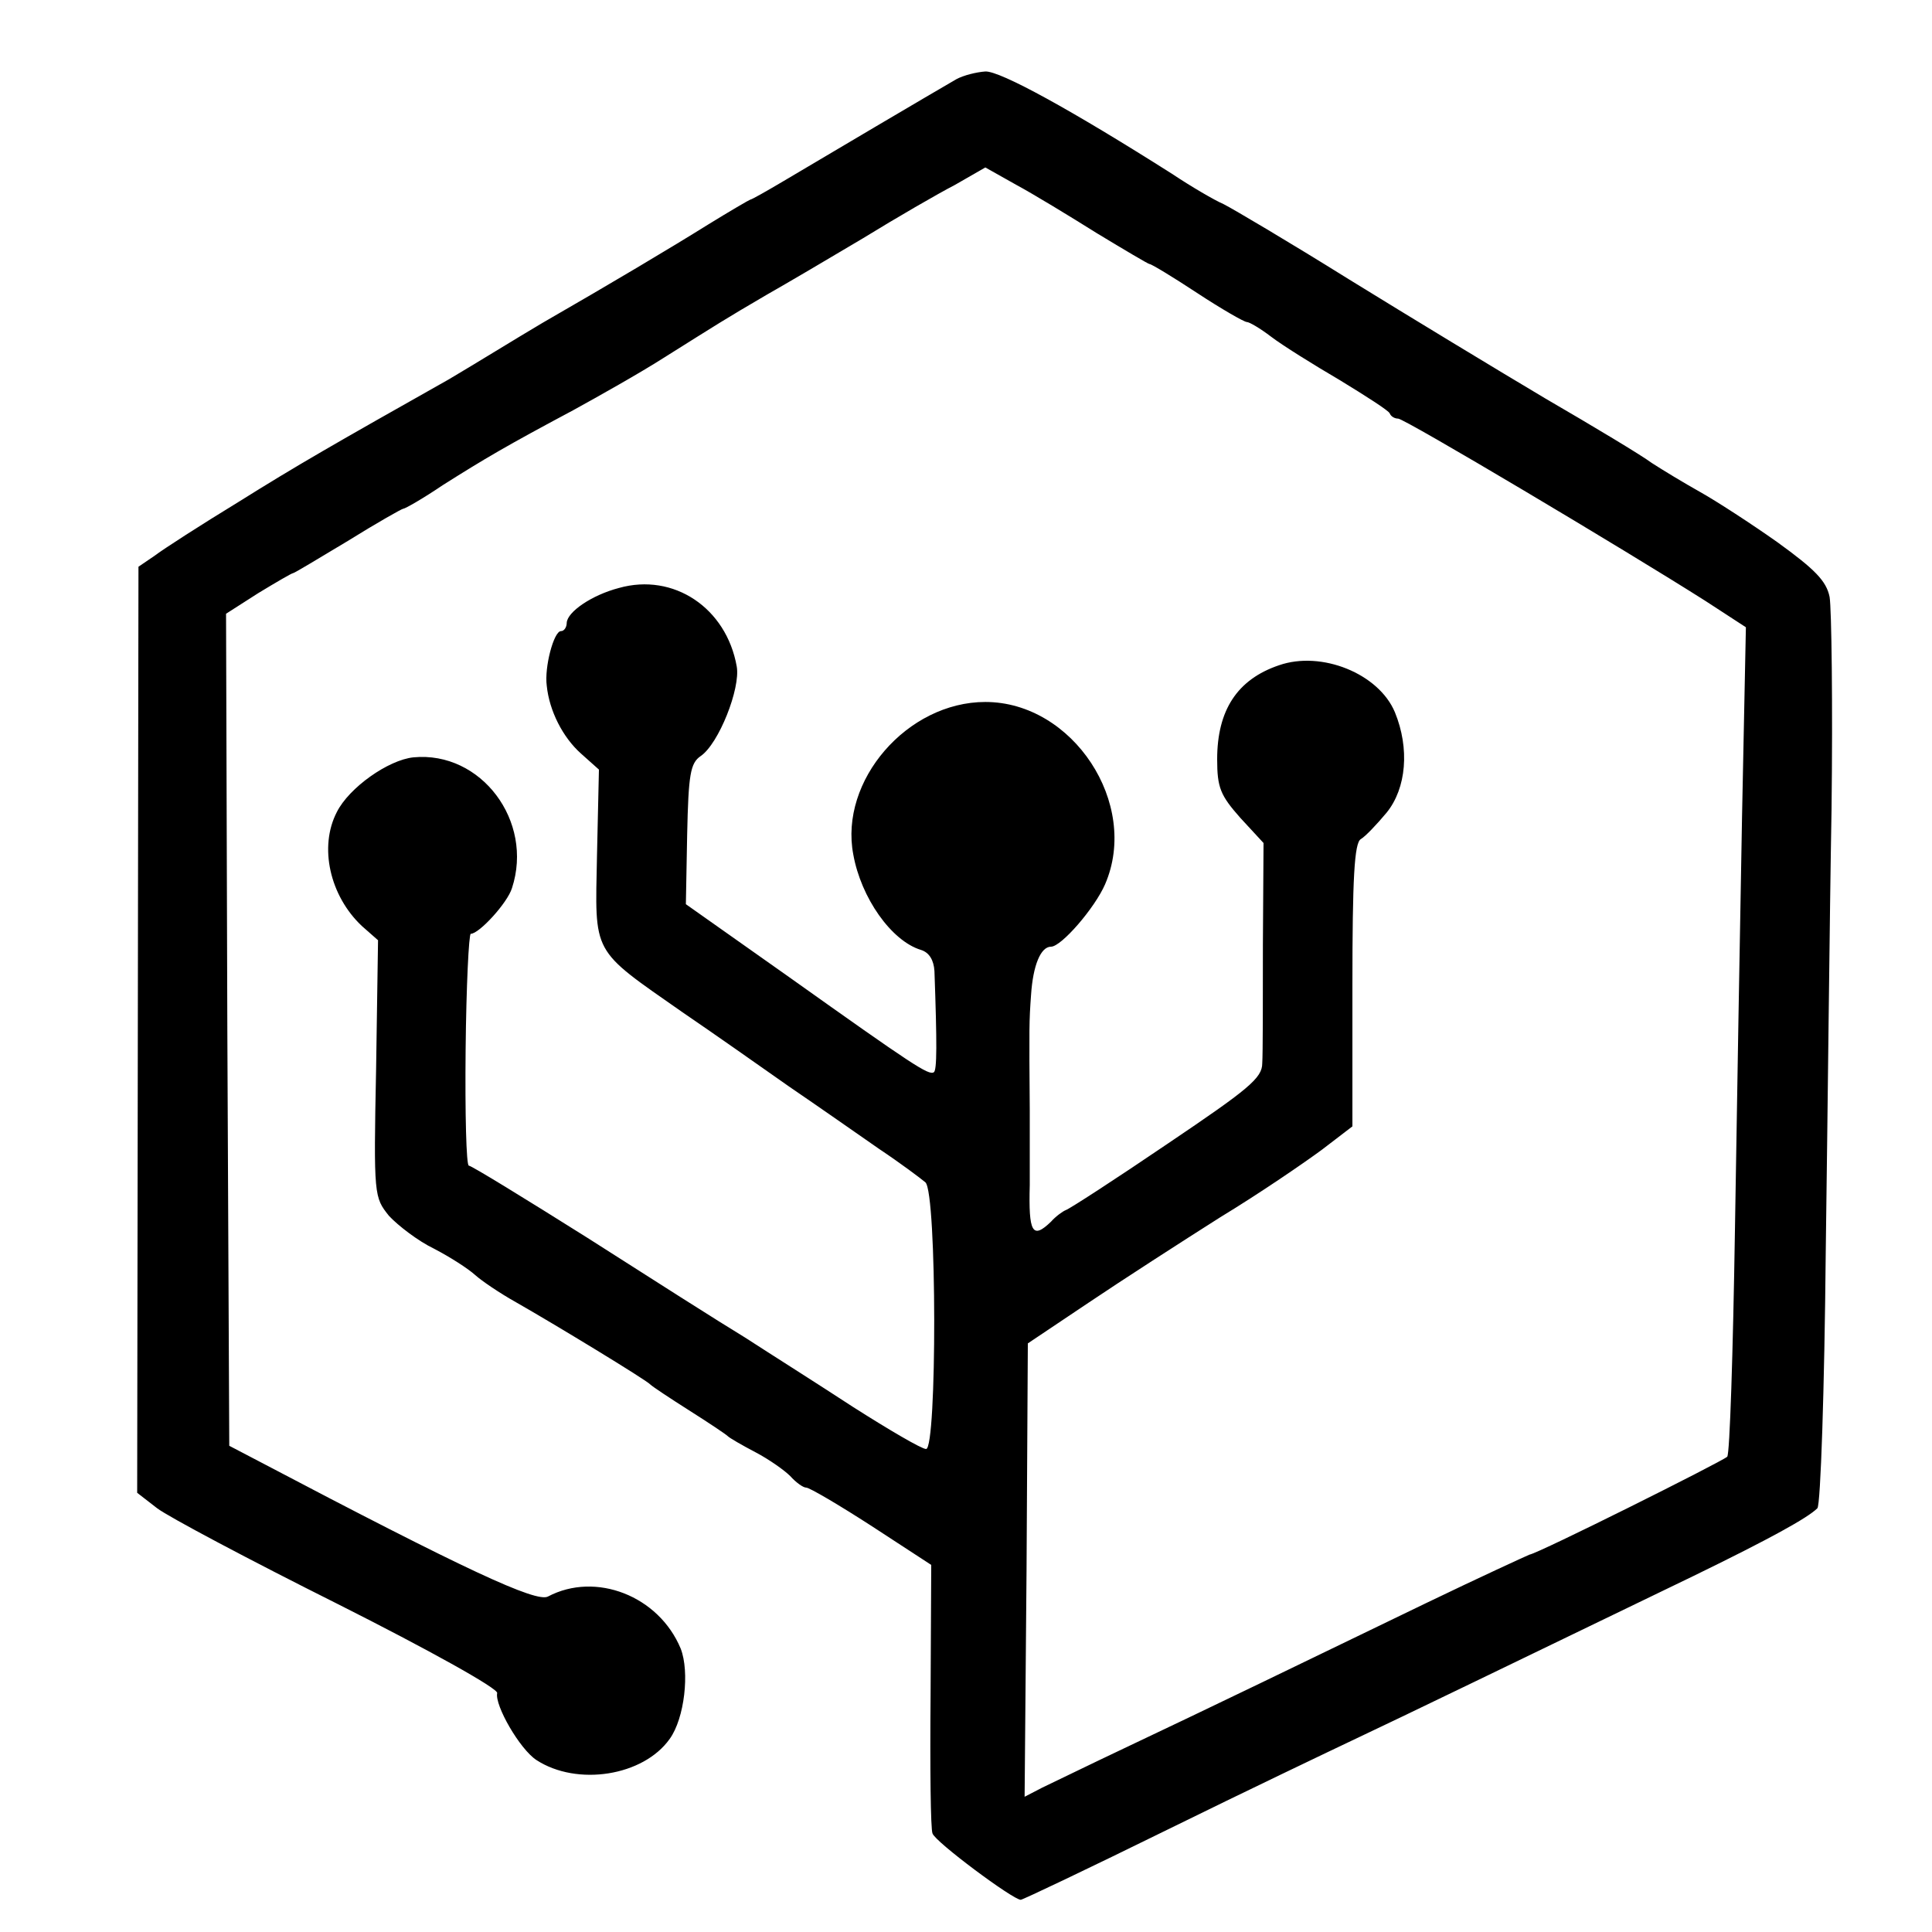
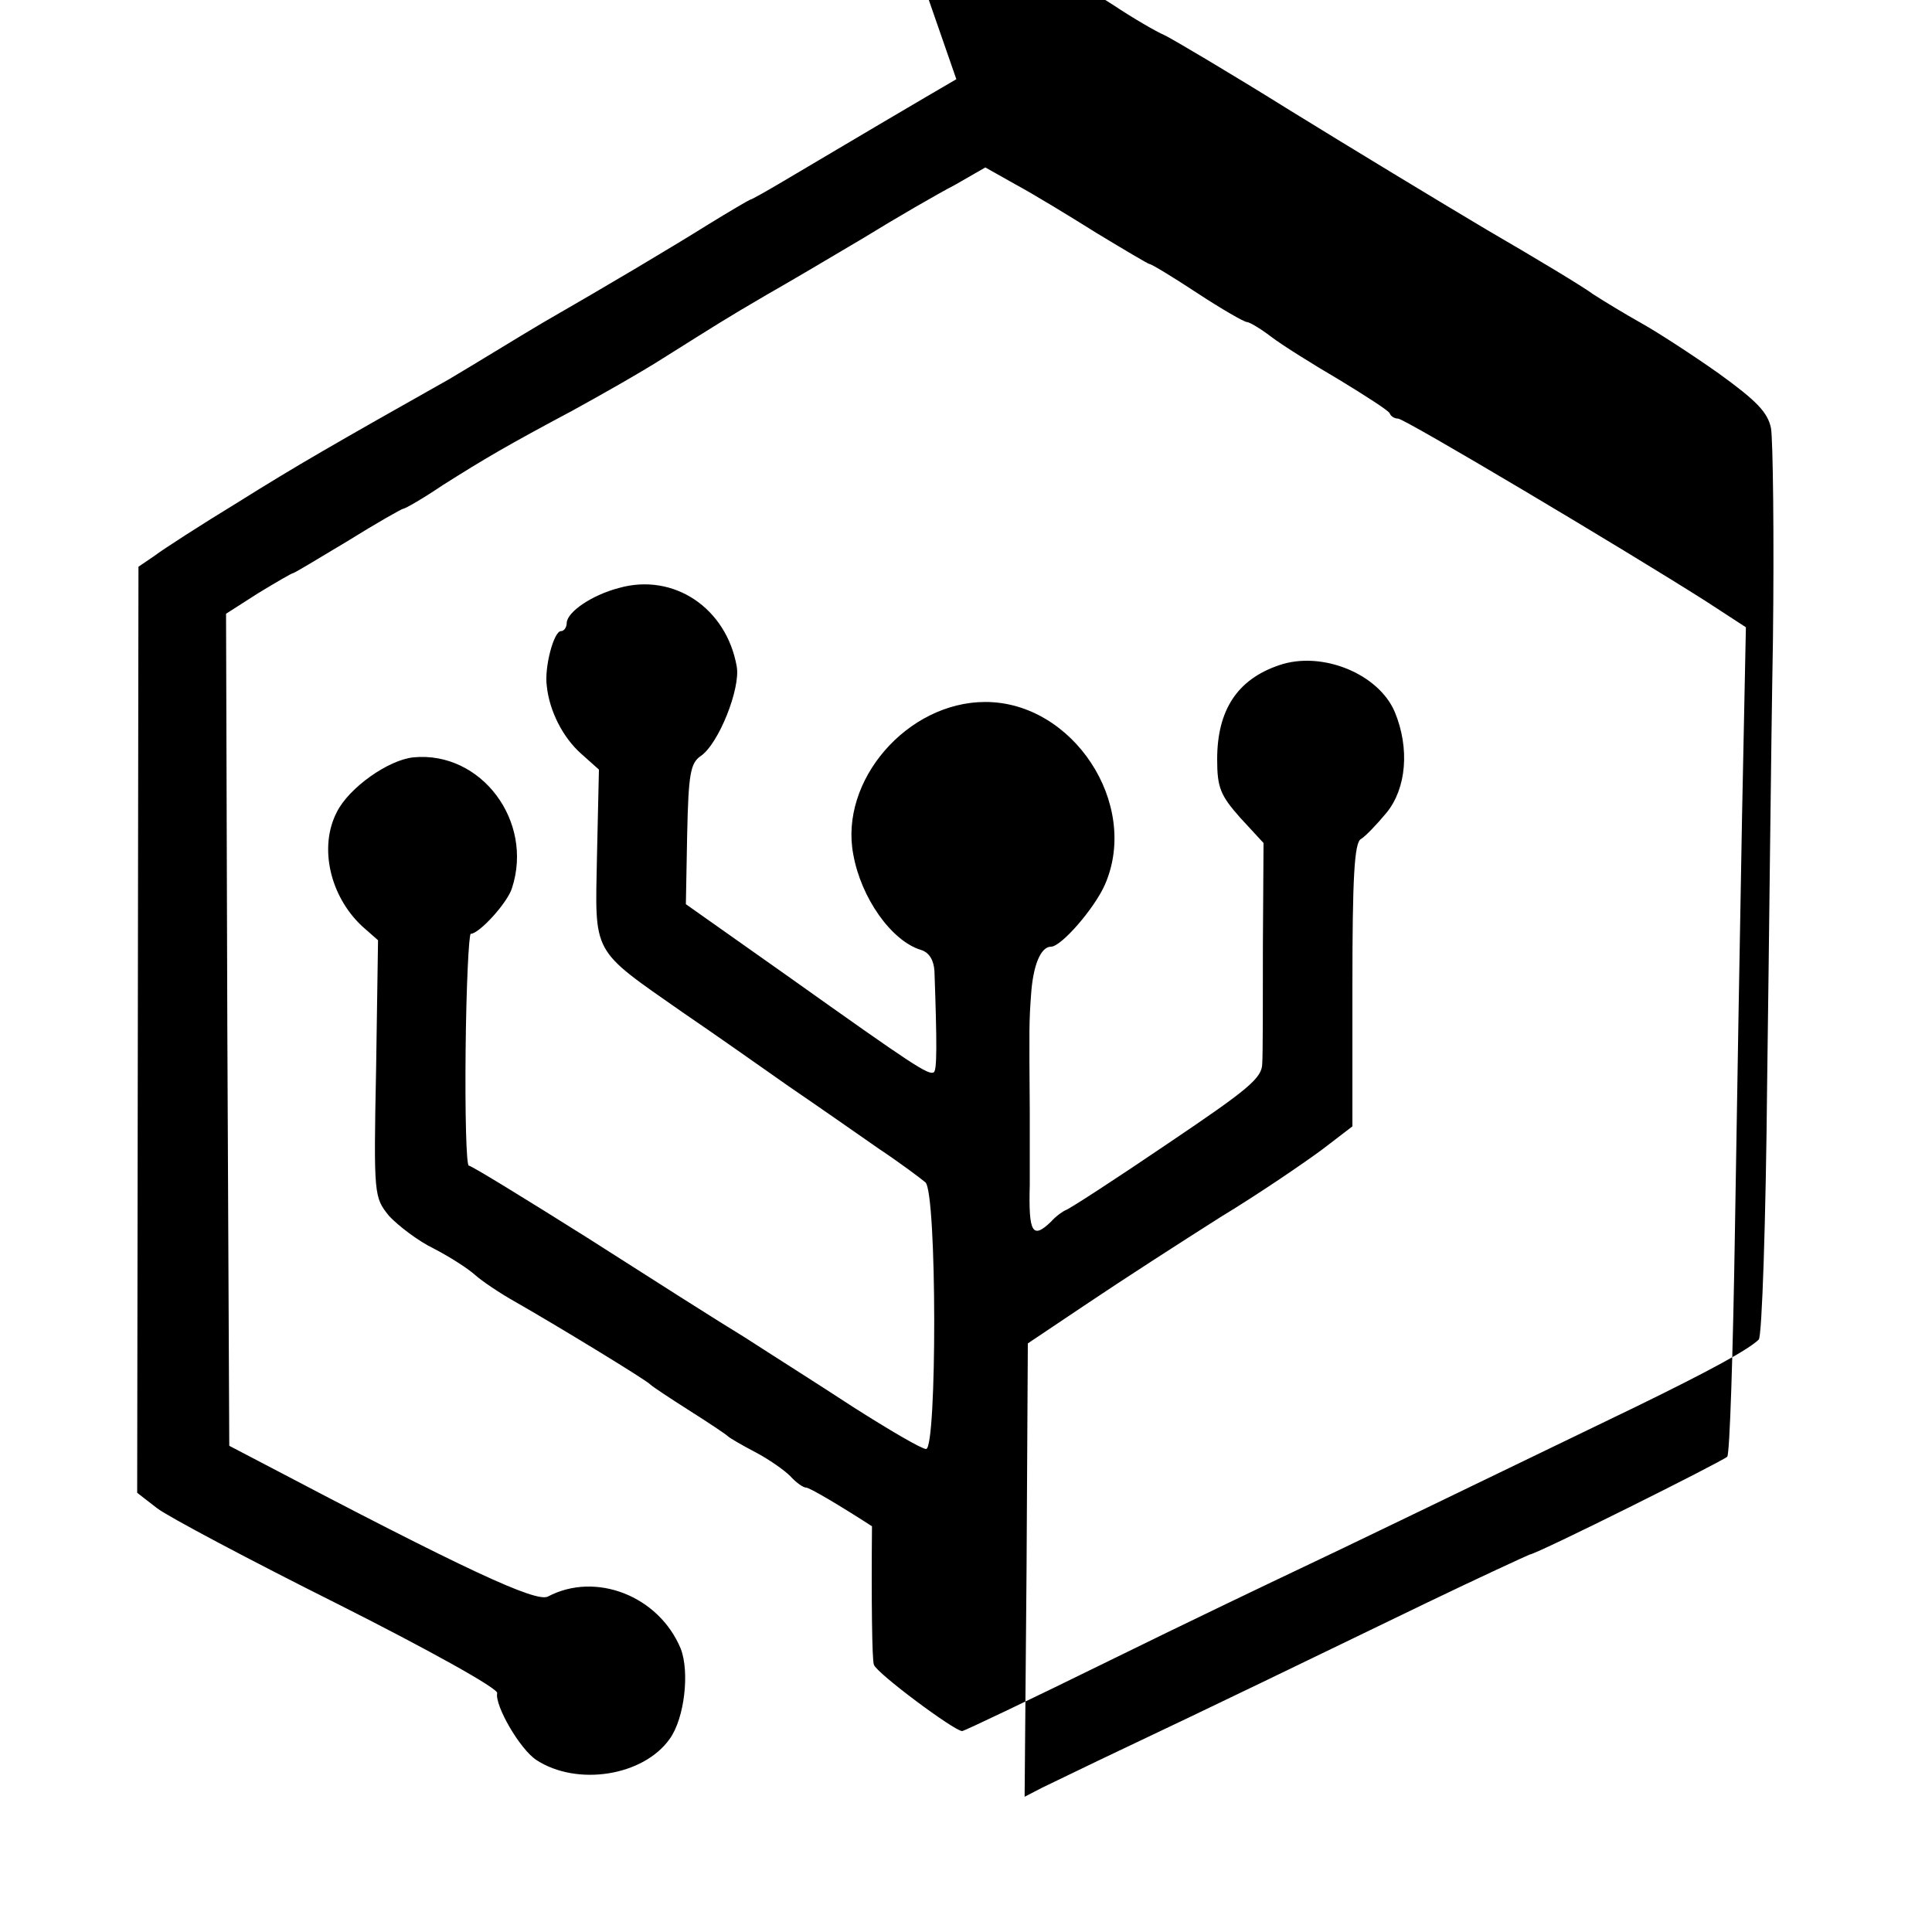
<svg xmlns="http://www.w3.org/2000/svg" version="1.0" width="300pt" height="300pt" viewBox="0 0 300 300" preserveAspectRatio="xMidYMid meet">
  <g transform="translate(0,300) scale(0.1,-0.1)" fill="#000000" stroke="none">
-     <path d="M1485 2877 c-33 -19 -216 -127 -268 -158 -27 -16 -50 -29 -52 -29 -1 0 -32 -18 -66 -39 -56 -35 -150 -91 -256 -152 -17 -10 -50 -30 -73 -44 -23 -14 -56 -34 -73 -44 -179 -101 -235 -133 -326 -190 -59 -36 -118 -74 -131 -84 l-25 -17 -1 -719 -1 -719 31 -24 c17 -13 143 -80 281 -149 139 -70 249 -131 247 -138 -4 -19 35 -87 61 -104 63 -41 166 -25 207 33 23 32 31 104 17 140 -34 82 -132 120 -206 81 -18 -10 -128 41 -451 211 l-44 23 -3 646 -2 646 50 32 c28 17 52 31 54 31 2 0 40 23 85 50 45 28 84 50 86 50 3 0 31 16 62 37 65 41 97 60 202 116 40 22 104 58 140 81 86 54 95 60 160 98 30 17 98 57 150 88 52 32 116 69 143 83 l47 27 48 -27 c26 -14 82 -48 125 -75 43 -26 80 -48 82 -48 3 0 36 -20 74 -45 38 -25 73 -45 77 -45 4 0 21 -10 38 -23 17 -13 65 -43 106 -67 41 -25 77 -48 78 -52 2 -5 8 -8 13 -8 10 0 351 -203 477 -283 l63 -41 -6 -295 c-3 -163 -8 -451 -11 -641 -3 -190 -8 -348 -12 -352 -9 -8 -293 -150 -307 -152 -5 -2 -77 -35 -160 -75 -188 -91 -341 -165 -470 -226 -55 -26 -112 -54 -127 -61 l-27 -14 3 352 2 352 94 63 c52 35 145 95 205 133 61 37 131 85 158 105 l47 36 0 219 c0 166 3 221 13 227 7 4 25 23 40 41 31 38 36 100 13 156 -25 60 -114 96 -180 73 -65 -22 -96 -70 -96 -146 0 -44 5 -56 36 -91 l36 -39 -1 -158 c0 -87 0 -170 -1 -184 0 -23 -21 -40 -147 -125 -81 -55 -152 -101 -158 -103 -5 -2 -16 -10 -23 -18 -29 -28 -35 -17 -33 57 0 19 0 71 0 115 -1 132 -1 139 2 180 3 46 15 75 31 75 16 0 68 60 84 97 54 125 -50 283 -186 283 -121 0 -227 -122 -205 -237 12 -67 59 -134 105 -148 13 -4 20 -16 21 -33 4 -112 4 -154 -1 -157 -8 -5 -31 10 -225 148 l-160 113 2 108 c2 94 5 111 21 122 28 19 62 105 56 139 -16 91 -98 146 -183 122 -42 -11 -80 -37 -81 -54 0 -7 -4 -13 -9 -13 -11 0 -26 -56 -22 -85 4 -39 25 -80 53 -105 l28 -25 -3 -133 c-3 -156 -10 -144 133 -244 47 -32 121 -84 165 -115 44 -30 107 -74 140 -97 33 -22 65 -46 72 -52 18 -17 18 -414 1 -414 -7 0 -58 30 -113 65 -55 36 -131 84 -168 108 -38 23 -148 93 -245 155 -97 61 -180 112 -184 112 -4 0 -6 81 -5 180 1 99 5 180 8 180 13 0 57 48 64 71 34 104 -48 213 -153 203 -39 -4 -100 -47 -119 -85 -28 -54 -11 -130 39 -177 l25 -22 -3 -200 c-4 -198 -3 -199 20 -228 14 -15 45 -39 70 -51 25 -13 53 -31 64 -41 10 -9 38 -28 63 -42 58 -33 203 -121 209 -128 3 -3 30 -21 60 -40 30 -19 57 -37 60 -40 3 -3 22 -14 43 -25 21 -11 45 -28 54 -37 9 -10 20 -18 25 -18 5 0 51 -27 102 -60 l92 -60 -1 -202 c-1 -112 0 -209 3 -215 4 -13 125 -103 137 -103 3 0 106 49 228 109 122 60 254 123 292 141 66 31 258 124 525 253 119 58 177 90 192 105 5 5 11 184 13 398 3 214 6 523 9 687 2 164 0 312 -3 330 -5 25 -23 43 -81 85 -41 29 -95 64 -120 78 -25 14 -58 34 -75 45 -16 12 -91 57 -165 100 -74 44 -211 127 -305 185 -93 58 -181 110 -195 117 -14 6 -50 27 -80 47 -156 99 -267 160 -290 159 -14 -1 -34 -6 -45 -12z" />
+     <path d="M1485 2877 c-33 -19 -216 -127 -268 -158 -27 -16 -50 -29 -52 -29 -1 0 -32 -18 -66 -39 -56 -35 -150 -91 -256 -152 -17 -10 -50 -30 -73 -44 -23 -14 -56 -34 -73 -44 -179 -101 -235 -133 -326 -190 -59 -36 -118 -74 -131 -84 l-25 -17 -1 -719 -1 -719 31 -24 c17 -13 143 -80 281 -149 139 -70 249 -131 247 -138 -4 -19 35 -87 61 -104 63 -41 166 -25 207 33 23 32 31 104 17 140 -34 82 -132 120 -206 81 -18 -10 -128 41 -451 211 l-44 23 -3 646 -2 646 50 32 c28 17 52 31 54 31 2 0 40 23 85 50 45 28 84 50 86 50 3 0 31 16 62 37 65 41 97 60 202 116 40 22 104 58 140 81 86 54 95 60 160 98 30 17 98 57 150 88 52 32 116 69 143 83 l47 27 48 -27 c26 -14 82 -48 125 -75 43 -26 80 -48 82 -48 3 0 36 -20 74 -45 38 -25 73 -45 77 -45 4 0 21 -10 38 -23 17 -13 65 -43 106 -67 41 -25 77 -48 78 -52 2 -5 8 -8 13 -8 10 0 351 -203 477 -283 l63 -41 -6 -295 c-3 -163 -8 -451 -11 -641 -3 -190 -8 -348 -12 -352 -9 -8 -293 -150 -307 -152 -5 -2 -77 -35 -160 -75 -188 -91 -341 -165 -470 -226 -55 -26 -112 -54 -127 -61 l-27 -14 3 352 2 352 94 63 c52 35 145 95 205 133 61 37 131 85 158 105 l47 36 0 219 c0 166 3 221 13 227 7 4 25 23 40 41 31 38 36 100 13 156 -25 60 -114 96 -180 73 -65 -22 -96 -70 -96 -146 0 -44 5 -56 36 -91 l36 -39 -1 -158 c0 -87 0 -170 -1 -184 0 -23 -21 -40 -147 -125 -81 -55 -152 -101 -158 -103 -5 -2 -16 -10 -23 -18 -29 -28 -35 -17 -33 57 0 19 0 71 0 115 -1 132 -1 139 2 180 3 46 15 75 31 75 16 0 68 60 84 97 54 125 -50 283 -186 283 -121 0 -227 -122 -205 -237 12 -67 59 -134 105 -148 13 -4 20 -16 21 -33 4 -112 4 -154 -1 -157 -8 -5 -31 10 -225 148 l-160 113 2 108 c2 94 5 111 21 122 28 19 62 105 56 139 -16 91 -98 146 -183 122 -42 -11 -80 -37 -81 -54 0 -7 -4 -13 -9 -13 -11 0 -26 -56 -22 -85 4 -39 25 -80 53 -105 l28 -25 -3 -133 c-3 -156 -10 -144 133 -244 47 -32 121 -84 165 -115 44 -30 107 -74 140 -97 33 -22 65 -46 72 -52 18 -17 18 -414 1 -414 -7 0 -58 30 -113 65 -55 36 -131 84 -168 108 -38 23 -148 93 -245 155 -97 61 -180 112 -184 112 -4 0 -6 81 -5 180 1 99 5 180 8 180 13 0 57 48 64 71 34 104 -48 213 -153 203 -39 -4 -100 -47 -119 -85 -28 -54 -11 -130 39 -177 l25 -22 -3 -200 c-4 -198 -3 -199 20 -228 14 -15 45 -39 70 -51 25 -13 53 -31 64 -41 10 -9 38 -28 63 -42 58 -33 203 -121 209 -128 3 -3 30 -21 60 -40 30 -19 57 -37 60 -40 3 -3 22 -14 43 -25 21 -11 45 -28 54 -37 9 -10 20 -18 25 -18 5 0 51 -27 102 -60 c-1 -112 0 -209 3 -215 4 -13 125 -103 137 -103 3 0 106 49 228 109 122 60 254 123 292 141 66 31 258 124 525 253 119 58 177 90 192 105 5 5 11 184 13 398 3 214 6 523 9 687 2 164 0 312 -3 330 -5 25 -23 43 -81 85 -41 29 -95 64 -120 78 -25 14 -58 34 -75 45 -16 12 -91 57 -165 100 -74 44 -211 127 -305 185 -93 58 -181 110 -195 117 -14 6 -50 27 -80 47 -156 99 -267 160 -290 159 -14 -1 -34 -6 -45 -12z" />
  </g>
</svg>